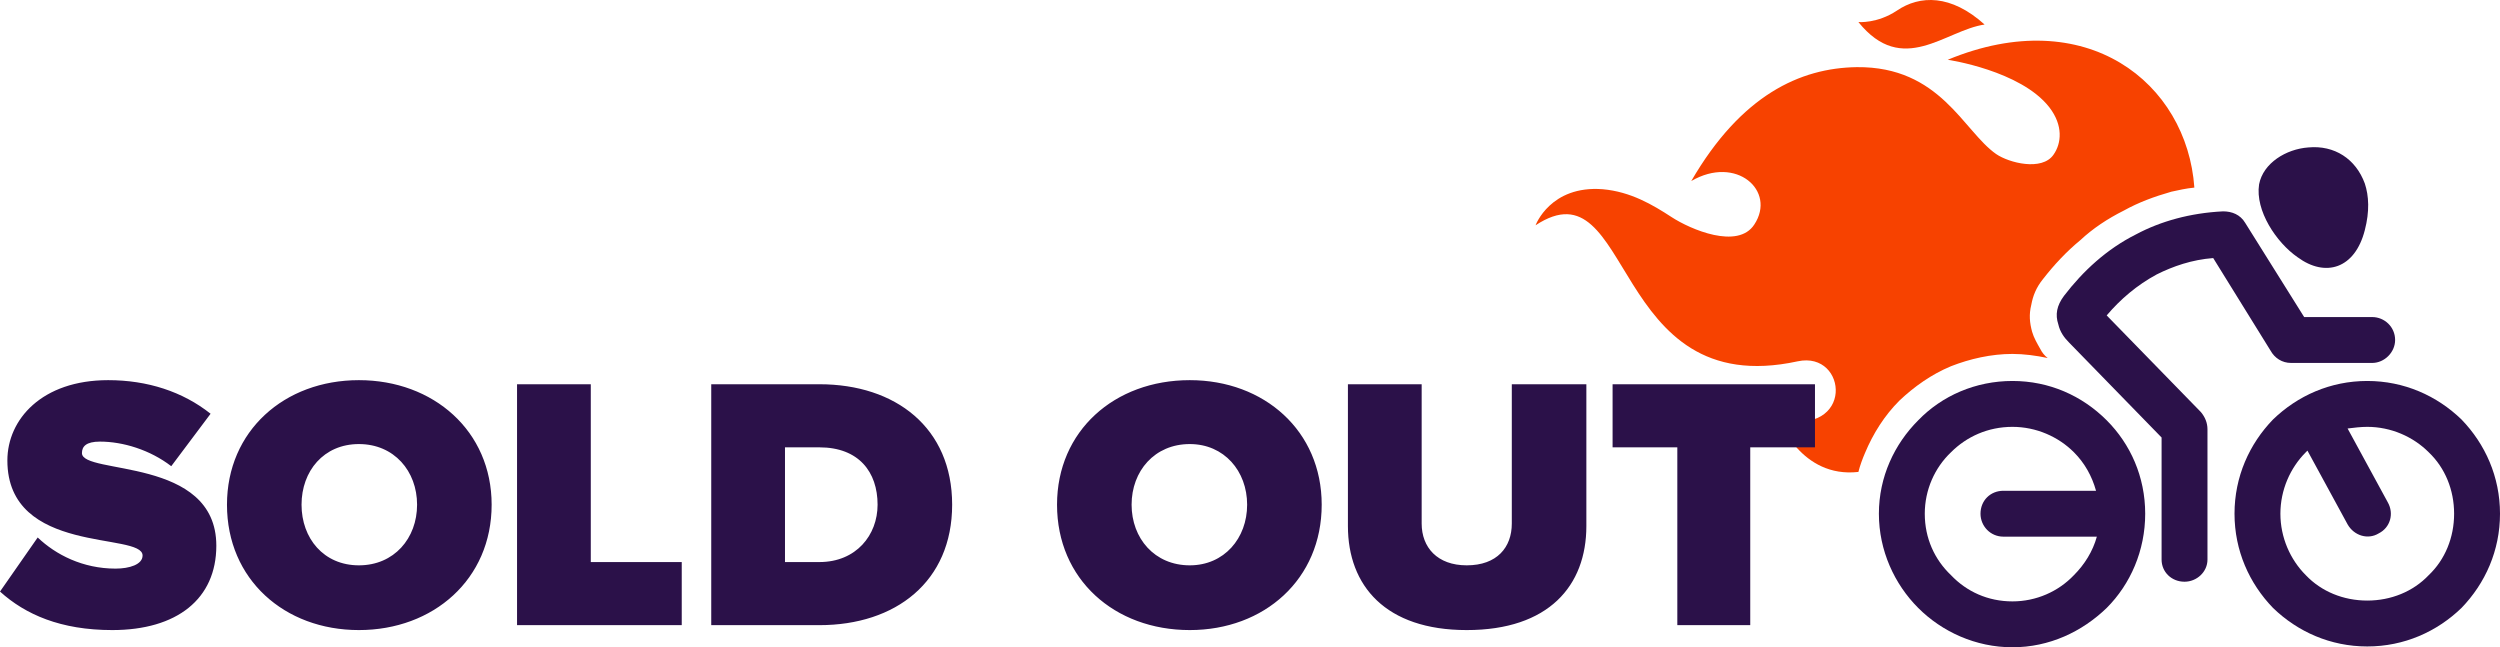
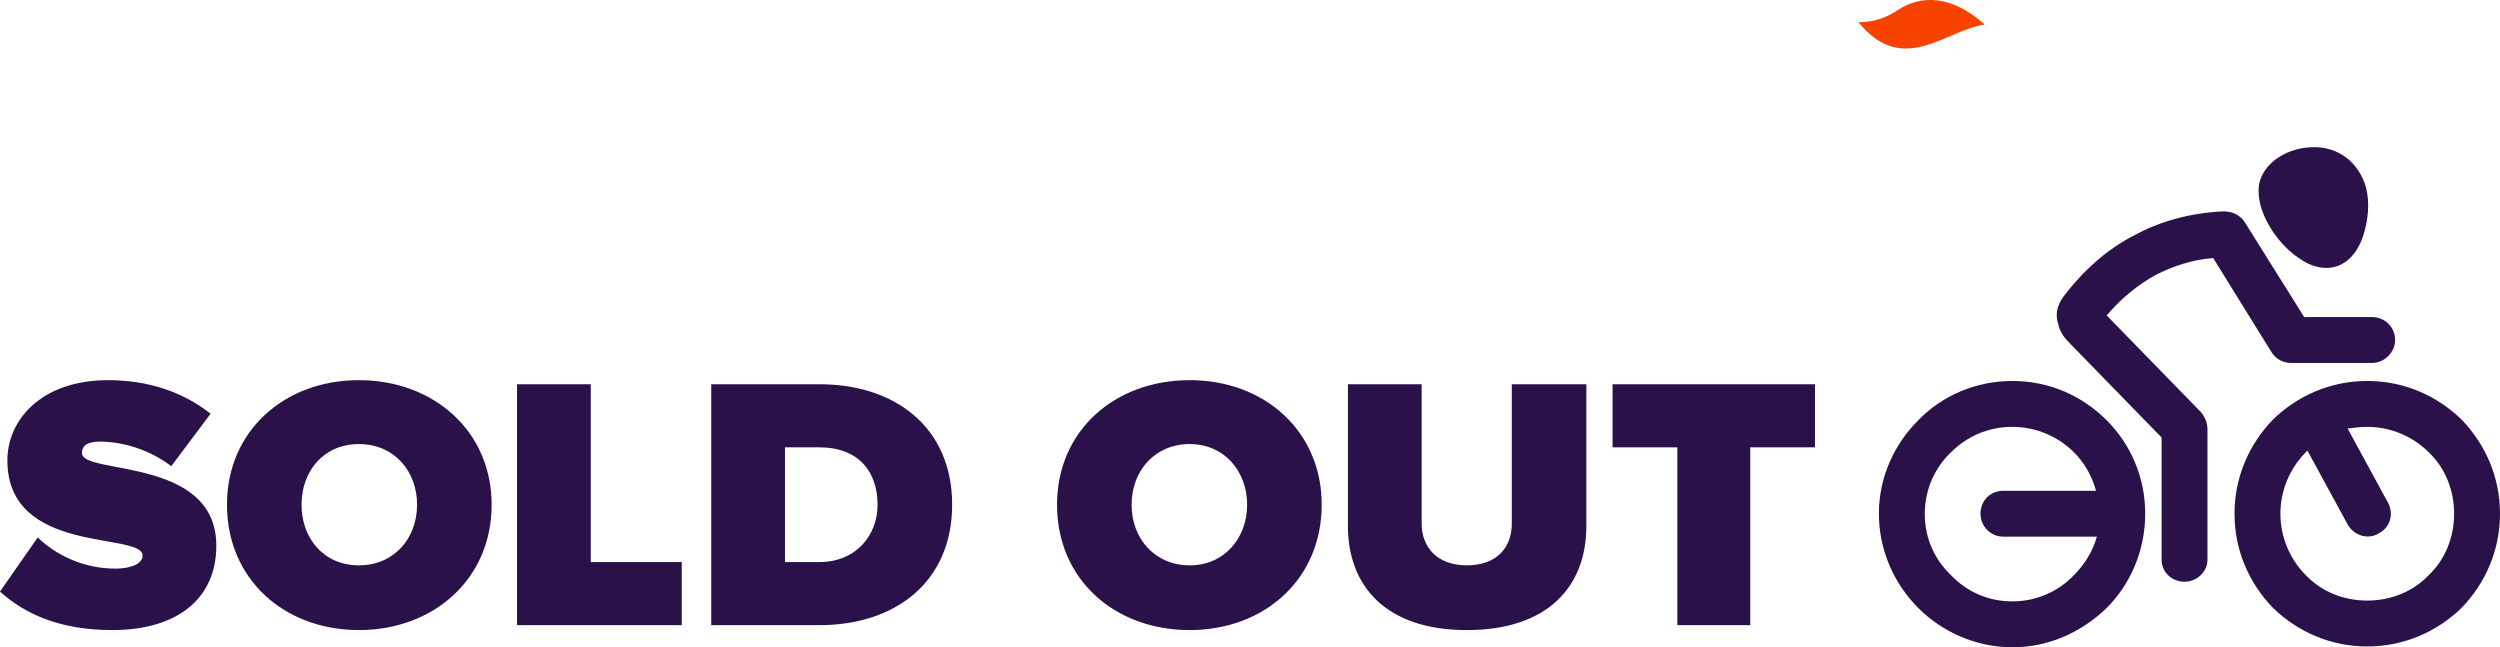
<svg xmlns="http://www.w3.org/2000/svg" width="3051" height="790" viewBox="0 0 3051 790" fill="none">
  <path fill-rule="evenodd" clip-rule="evenodd" d="M2422 29.936C2374 36.936 2322 93.936 2268 26.936C2268 26.936 2291 28.936 2315 12.936C2343 -6.064 2381 -7.064 2422 29.936Z" fill="#F74200" />
-   <path fill-rule="evenodd" clip-rule="evenodd" d="M2377 72.937C2546 2.937 2669 100.937 2678 228.937C2668 229.937 2659 231.937 2650 233.937C2629 239.937 2610 246.937 2592 256.937C2572 266.937 2554 278.937 2539 292.937C2522 306.937 2507 322.937 2493 340.937C2485 350.937 2481 360.937 2479 371.937C2476 383.937 2477 393.937 2480 404.937C2482 411.937 2486 418.937 2490 425.937C2492 429.937 2495 433.937 2499 436.937C2485 433.937 2470 431.937 2456 431.937C2430 431.937 2404 437.937 2381 446.937C2357 456.937 2336 471.937 2318 488.937C2300 506.937 2286 528.937 2276 552.937C2273 559.937 2270 567.937 2268 575.937C2198 583.937 2171 511.937 2171 511.937C2264 532.937 2255 427.937 2194 440.937C1964 490.937 1994 195.937 1874 274.937C1874 274.937 1892 225.937 1956 230.937C1990 233.937 2017 249.937 2040 264.937C2063 279.937 2121 304.937 2141 273.937C2168 232.937 2119 188.937 2064 220.937C2125 115.937 2197 82.937 2266 81.937C2368 80.937 2396 159.937 2436 187.937C2452 198.937 2492 208.937 2506 188.937C2516 174.937 2518 152.937 2501 130.937C2466 85.937 2377 72.937 2377 72.937Z" fill="#F74200" />
  <path fill-rule="evenodd" clip-rule="evenodd" d="M2804 313.936C2838 338.936 2874 327.936 2886 280.936C2892 257.936 2891 238.936 2886 223.936C2875 193.936 2849 176.936 2817 179.936C2790 181.936 2762 198.936 2757 224.936C2752 256.936 2778 295.936 2804 313.936ZM2889 464.936C2934 464.936 2974 482.936 3004 511.936C3033 541.936 3051 581.936 3051 626.936C3051 671.936 3033 711.936 3004 741.936C2974 770.936 2934 788.936 2889 788.936C2844 788.936 2804 770.936 2774 741.936C2745 711.936 2727 671.936 2727 626.936C2727 581.936 2745 541.936 2774 511.936C2804 482.936 2844 464.936 2889 464.936ZM2964 551.936C2945 532.936 2918 520.936 2889 520.936C2881 520.936 2873 521.936 2865 522.936L2914 612.936C2922 626.936 2917 643.936 2903 650.936C2890 658.936 2873 653.936 2865 639.936L2816 549.936C2815 550.936 2815 550.936 2814 551.936C2795 570.936 2783 597.936 2783 626.936C2783 655.936 2795 682.936 2814 701.936C2833 721.936 2860 732.936 2889 732.936C2918 732.936 2945 721.936 2964 701.936C2984 682.936 2995 655.936 2995 626.936C2995 597.936 2984 570.936 2964 551.936ZM2895 386.936C2910 386.936 2923 398.936 2923 414.936C2923 429.936 2910 442.936 2895 442.936H2796C2785 442.936 2776 436.936 2771 427.936L2701 314.936C2675 316.936 2652 324.936 2632 334.936C2608 347.936 2588 364.936 2571 384.936L2686 502.936C2691 508.936 2694 515.936 2694 523.936V682.936C2694 697.936 2681 709.936 2666 709.936C2650 709.936 2638 697.936 2638 682.936V533.936L2525 417.936C2519 411.936 2514 404.936 2512 395.936C2508 383.936 2510 372.936 2519 360.936C2542 330.936 2571 303.936 2607 285.936C2637 269.936 2673 259.936 2713 257.936C2724 257.936 2734 261.936 2740 271.936L2812 386.936H2895ZM2445 654.936C2429 654.936 2417 641.936 2417 626.936C2417 610.936 2429 598.936 2445 598.936H2558C2553 580.936 2544 564.936 2531 551.936C2512 532.936 2485 520.936 2456 520.936C2426 520.936 2400 532.936 2381 551.936C2361 570.936 2349 597.936 2349 626.936C2349 656.936 2361 682.936 2381 701.936C2400 721.936 2426 733.936 2456 733.936C2485 733.936 2512 721.936 2531 701.936C2544 688.936 2554 672.936 2559 654.936H2445ZM2456 464.936C2501 464.936 2541 482.936 2571 512.936C2600 541.936 2618 581.936 2618 626.936C2618 671.936 2600 712.936 2571 741.936C2541 770.936 2501 789.936 2456 789.936C2411 789.936 2370 770.936 2341 741.936C2312 712.936 2293 671.936 2293 626.936C2293 581.936 2312 541.936 2341 512.936C2370 482.936 2411 464.936 2456 464.936Z" fill="#2B1149" />
  <path fill-rule="evenodd" clip-rule="evenodd" d="M137 768.936C216 768.936 264 730.936 264 665.936C264 556.936 100 579.936 100 552.936C100 544.936 105 538.936 122 538.936C150 538.936 183 548.936 209 568.936L257 504.936C223 477.936 180 463.936 132 463.936C51 463.936 9 511.936 9 561.936C9 677.936 174 648.936 174 677.936C174 688.936 158 693.936 141 693.936C101 693.936 68 676.936 46 655.936L0 721.936C31 749.936 74 768.936 137 768.936ZM438 768.936C529 768.936 600 706.936 600 615.936C600 525.936 529 463.936 438 463.936C347 463.936 277 525.936 277 615.936C277 706.936 347 768.936 438 768.936ZM438 689.936C395 689.936 368 656.936 368 615.936C368 574.936 395 541.936 438 541.936C481 541.936 509 574.936 509 615.936C509 656.936 481 689.936 438 689.936ZM832 762.936V685.936H721V468.936H631V762.936H832ZM1000 762.936C1093 762.936 1162 709.936 1162 615.936C1162 521.936 1093 468.936 1000 468.936H868V762.936H1000ZM1000 685.936H958V545.936H1000C1048 545.936 1071 575.936 1071 615.936C1071 652.936 1045 685.936 1000 685.936ZM1452 768.936C1543 768.936 1613 706.936 1613 615.936C1613 525.936 1543 463.936 1452 463.936C1360 463.936 1290 525.936 1290 615.936C1290 706.936 1360 768.936 1452 768.936ZM1452 689.936C1409 689.936 1381 656.936 1381 615.936C1381 574.936 1409 541.936 1452 541.936C1494 541.936 1522 574.936 1522 615.936C1522 656.936 1494 689.936 1452 689.936ZM1790 768.936C1890 768.936 1936 714.936 1936 641.936V468.936H1845V638.936C1845 667.936 1827 689.936 1790 689.936C1754 689.936 1735 667.936 1735 638.936V468.936H1645V641.936C1645 714.936 1691 768.936 1790 768.936ZM2136 762.936V545.936H2215V468.936H1968V545.936H2047V762.936H2136Z" fill="#2B1149" />
</svg>